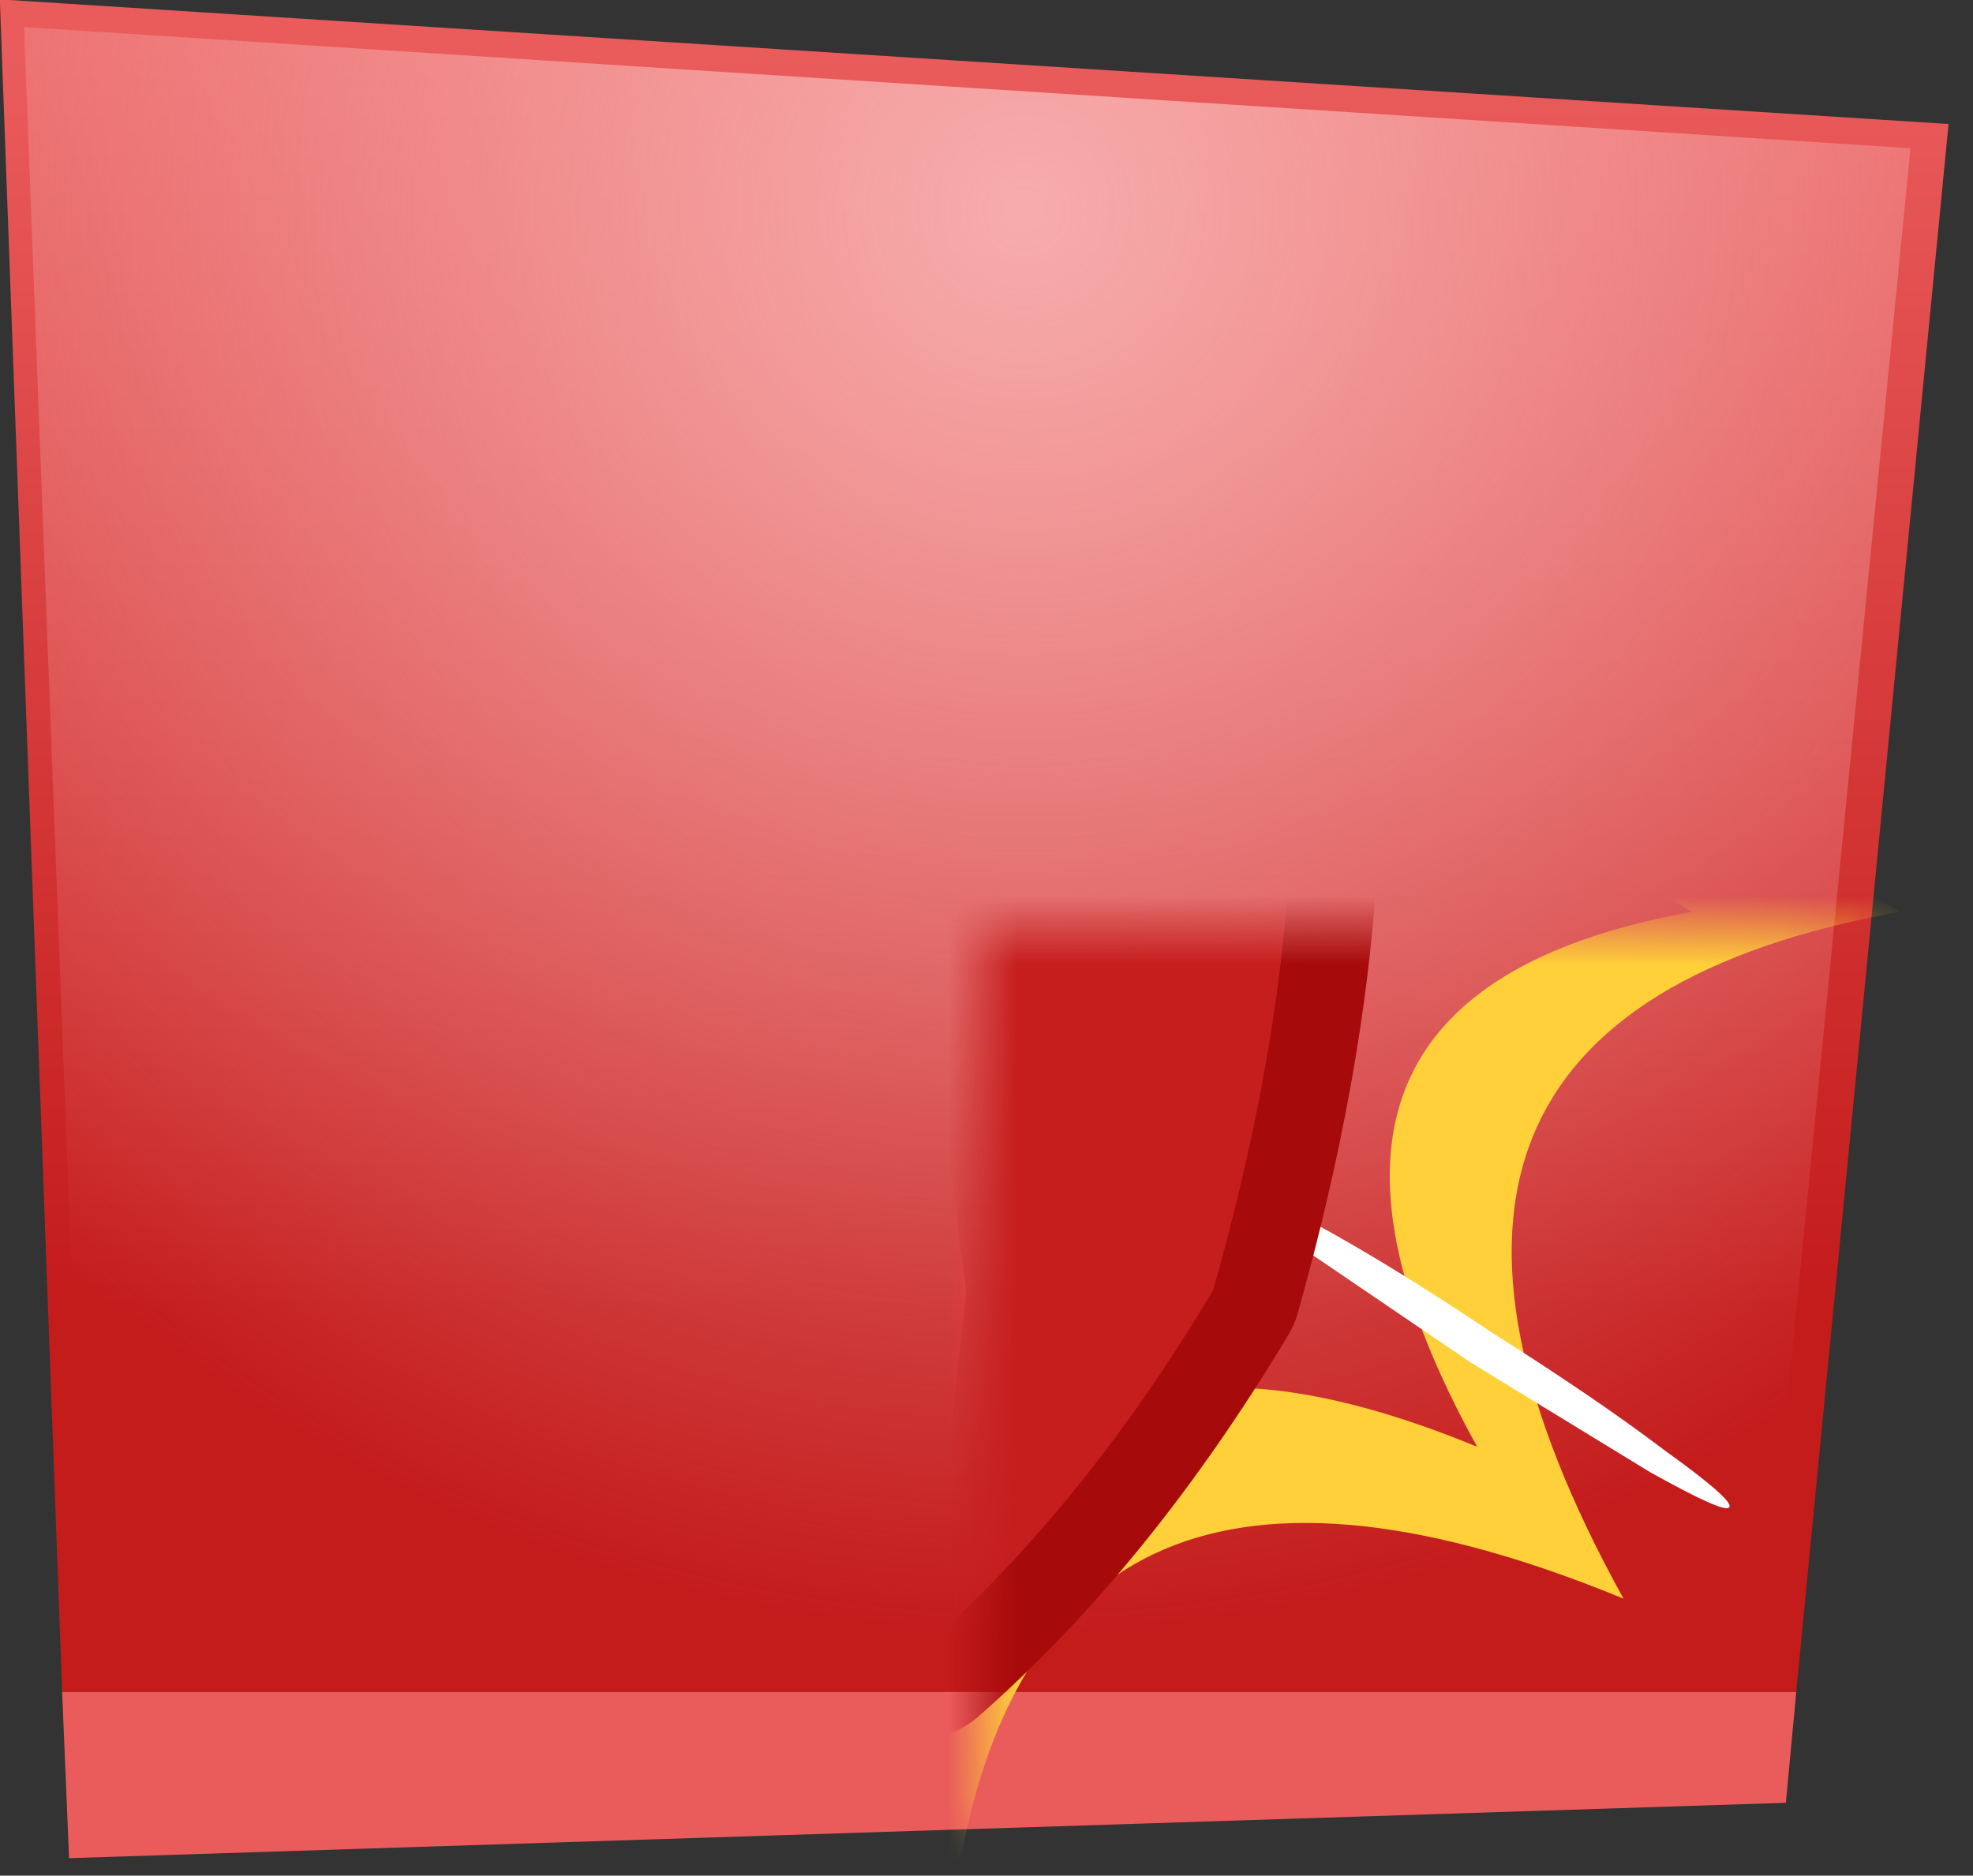
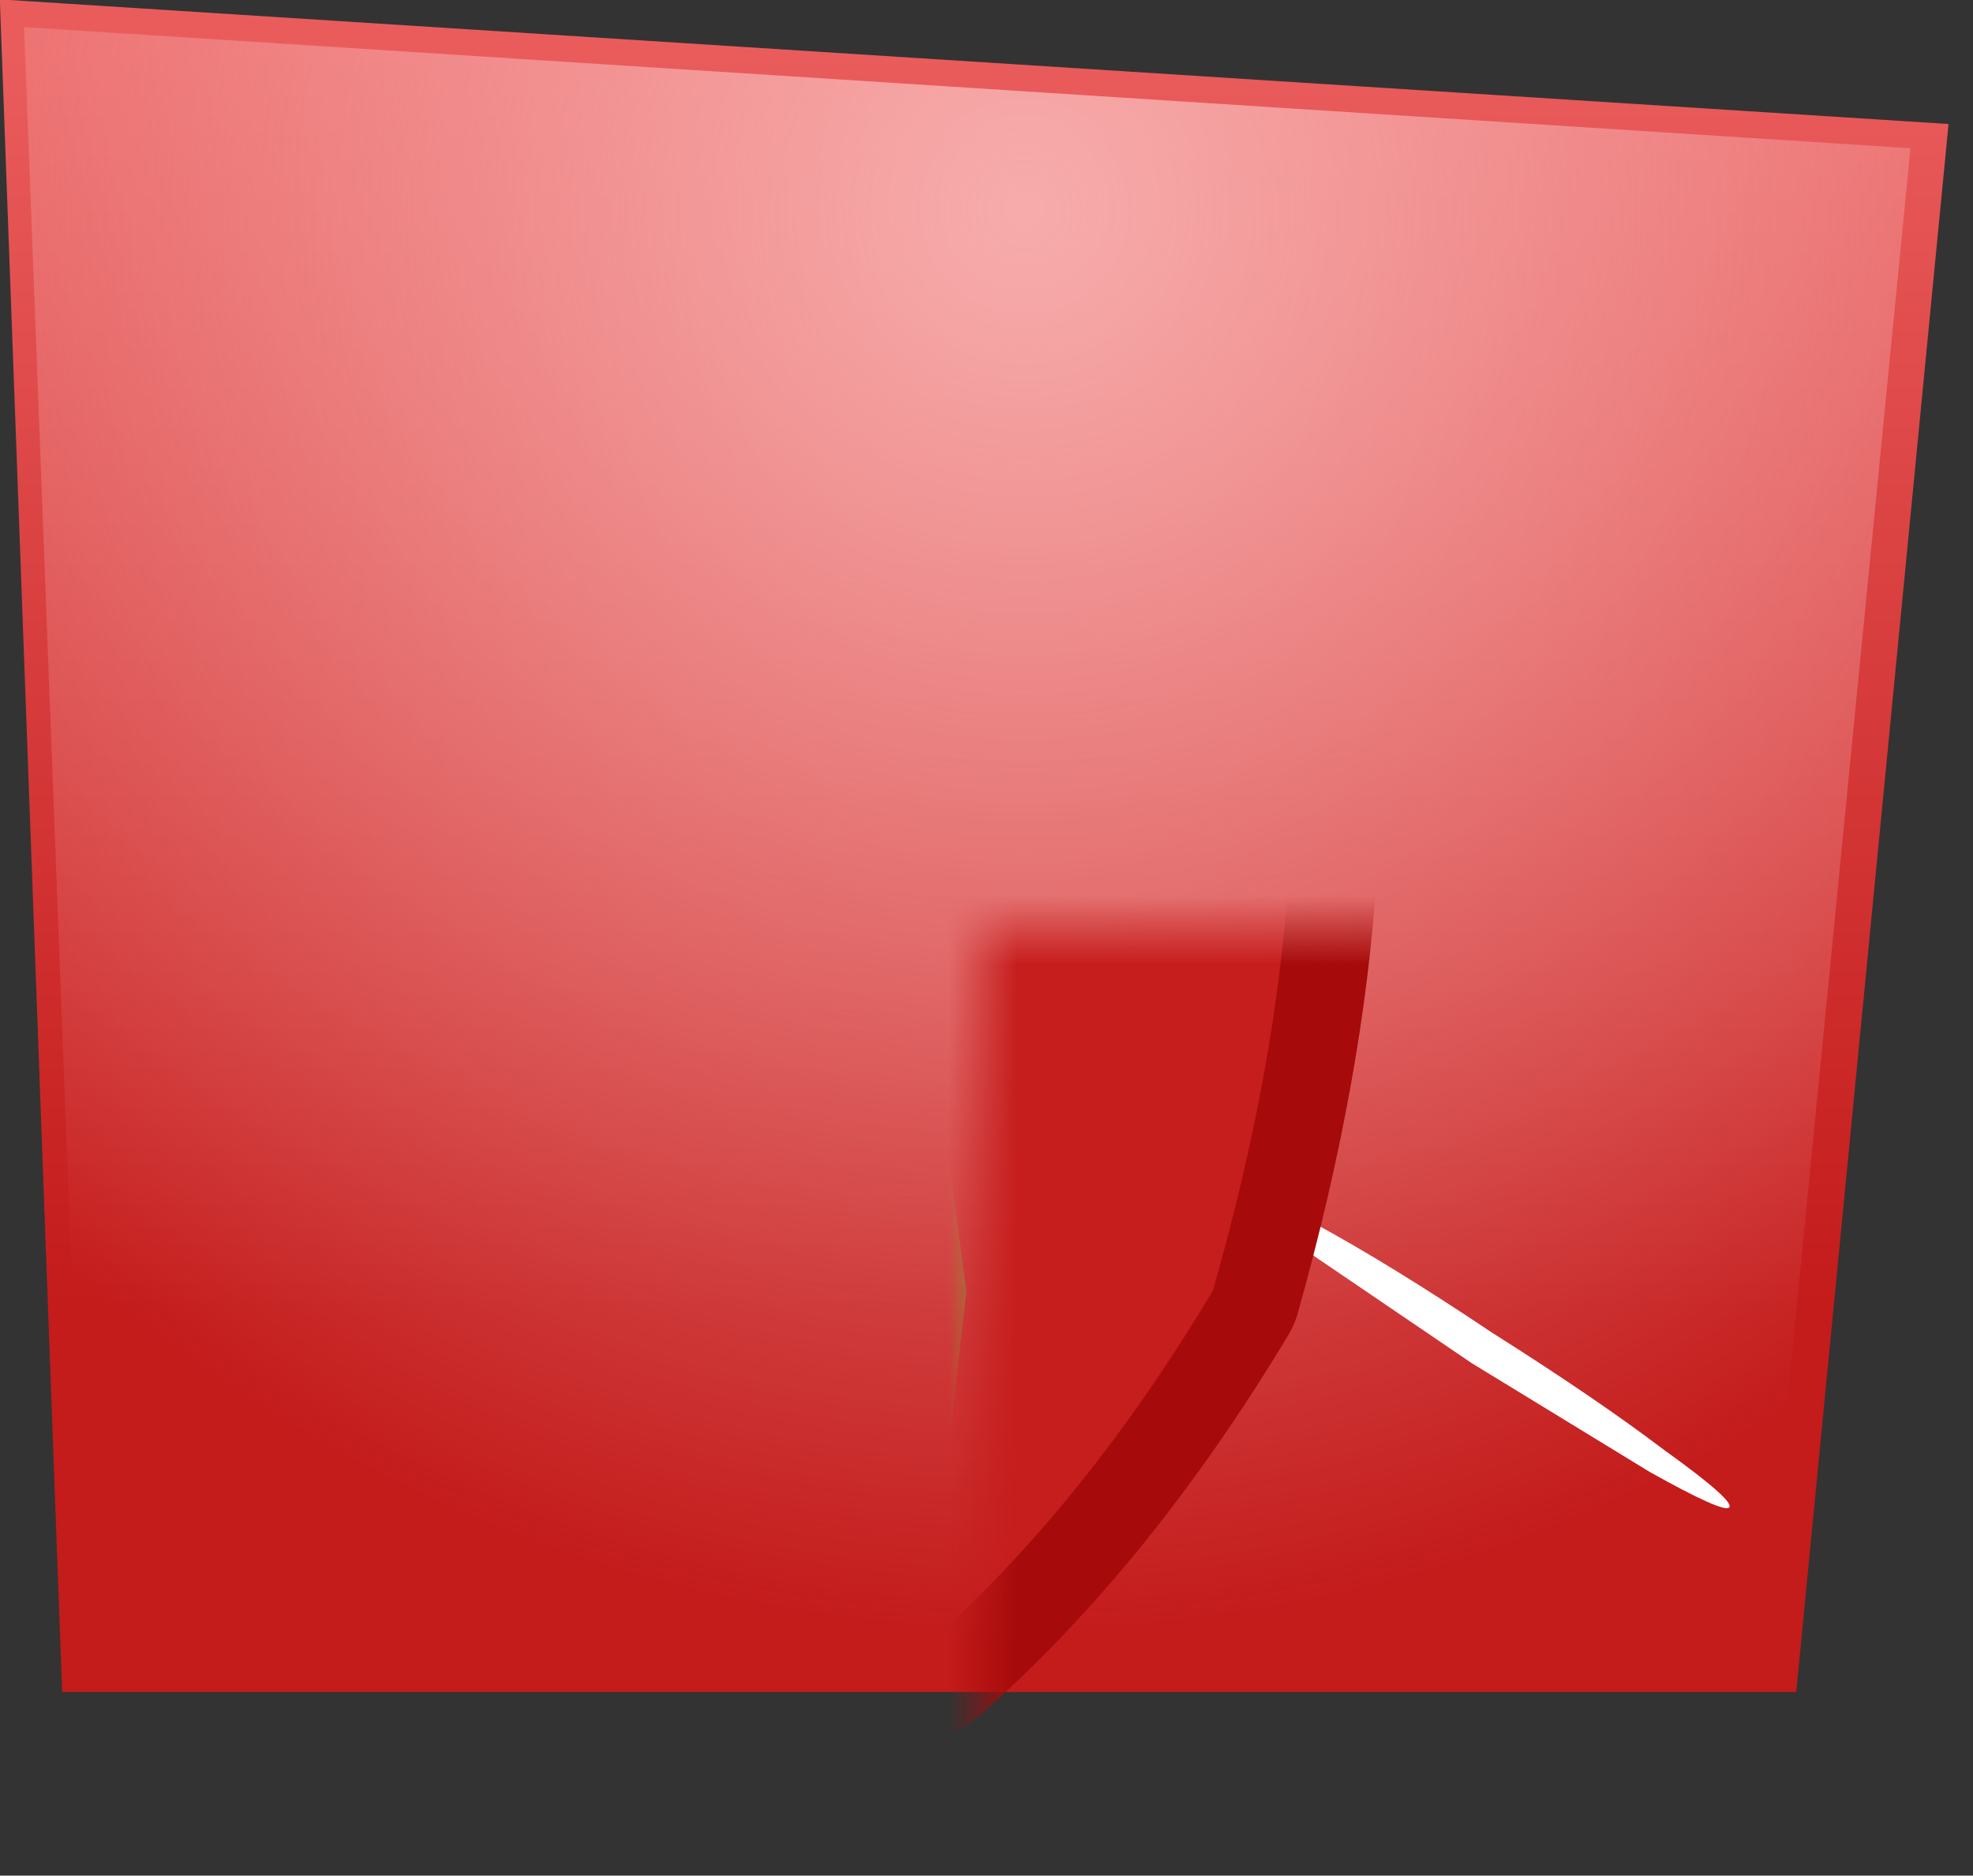
<svg xmlns="http://www.w3.org/2000/svg" xmlns:xlink="http://www.w3.org/1999/xlink" preserveAspectRatio="none" width="81" height="77">
  <rect width="100%" height="100%" fill="#333333" stroke="none" />
  <defs>
    <path fill="#FFF" d="M-23.05 19.35q-6.3 4.05-10.5 7.15-4.25 3.15-3.95 3.55.25.4 4.85-2.15l10.75-6.65q6.2-4.1 10.45-7.15 4.25-3.15 4-3.55-.25-.4-4.8 2.25-4.6 2.55-10.8 6.55z" id="j" />
    <path id="n" stroke="#A60A0A" stroke-width="8" stroke-linejoin="round" stroke-linecap="round" fill="none" d="M3.8-31.25q-12.05 7.75-21.55 21.2Q-14.7 6.5-7.3 21l5.4 4.85 3.3 5.75q7.3-6.4 13.3-16.4 2.9-10.3 3.45-19.1L15.2-9.35l-2.35-13-9.05-8.9z" />
-     <path fill="#FF8080" d="m-2.8-15.65 1.15-11.7q-8.8 6.95-16.1 17.25l.15.4-.2-.1 11.4 8.3 7.9-1.55-4.3-12.6z" id="q" />
    <path fill="url(#b)" d="m11.35 10.6 2.15-21.9-27.25-1.75.9 23.65h24.2z" id="d" />
    <path fill="#FFF" d="m-13.2 13.4 24.8-.8 2.35-24.25-28.15-1.8 1 26.85z" id="e" />
-     <path fill="#FFD03A" d="M-27.3-33.25q13.5 20.9-12.55 31.3 16.7 12.25 12.55 31.2Q-4.1 18.6 3.05 42.2q3.7-23.9 30.3-12.95Q18.8 2.95 45.9-1.95 27-13.05 33.35-33.25 6.3-15.8 3.05-46.15-6-19.85-27.3-33.25m-3.1 31.3q20.3-8.1 9.8-24.45Q-4-15.9 3.05-36.4q2.55 23.65 23.65 10-5 15.75 9.75 24.45-21.1 3.8-9.75 24.3Q5.95 13.8 3.05 32.45q-5.6-18.4-23.65-10.1 3.25-14.75-9.8-24.3z" id="g" />
-     <path fill="#FFF" d="M25.6-17.85q7.7-4.45 13-7.85 5.3-3.4 5.05-3.8-.2-.35-5.8 2.5l-13.3 7.45-13 7.8q-5.3 3.5-5.1 3.9.25.35 5.85-2.6l13.3-7.4z" id="h" />
-     <path fill="#FFF" d="M40.4-16.05q-5.05 1.35-12.15 3.7-7.05 2.3-11.95 4.2-4.9 1.95-4.75 2.4.15.45 5.3-.9 5.1-1.3 12.1-3.65 7.05-2.25 11.9-4.25 4.9-1.9 4.75-2.35-.15-.45-5.2.85z" id="i" />
+     <path fill="#FFF" d="M40.4-16.05q-5.05 1.35-12.15 3.7-7.05 2.3-11.95 4.2-4.9 1.95-4.75 2.4.15.45 5.3-.9 5.1-1.3 12.1-3.65 7.05-2.25 11.9-4.25 4.9-1.9 4.75-2.35-.15-.45-5.2.85" id="i" />
    <path fill="#C61D1D" d="m15.15-9.95-8.7 5.6-5.4 1.25L3.5 15.3 1.65 31.4q7.2-6.35 13.05-16.15Q17.65 4.9 18.15-3.9l-2.9-5.45-.1-.6z" id="p" />
    <path fill="#FFF" d="m-25.5-8.9-13.65-3.45q-5.7-1.3-5.8-.85-.15.45 5.35 2.35l13.45 4.1 13.6 3.55q5.75 1.25 5.9.8.1-.45-5.45-2.35L-25.5-8.9z" id="k" />
    <path fill="#FFF" d="M27.35 17.15q4.75 3 7.85 5.35 3.2 2.3 2.95 2.6-.2.3-3.6-1.6l-8.1-4.95-7.8-5.3q-3.2-2.35-3-2.65.25-.35 3.65 1.6 3.5 1.9 8.05 4.95z" id="l" />
    <path fill="#57C928" d="m12.85-22.35-9.05-8.9q-12.05 7.75-21.55 21.2Q-14.7 6.5-7.3 21l5.4 4.85 3.3 5.75q7.3-6.4 13.3-16.4 2.9-10.3 3.45-19.1L15.2-9.35l-2.35-13z" id="m" />
-     <path fill="#F33E3E" d="m12.85-22.35-9.05-8.9q-12.05 7.75-21.55 21.2Q-14.7 6.5-7.3 21l5.4 4.85 3.3 5.75q7.3-6.4 13.3-16.4 2.9-10.3 3.45-19.1L15.2-9.35l-2.35-13z" id="o" />
    <radialGradient id="b" gradientUnits="userSpaceOnUse" cx="0" cy="0" r="20.638" fx="0" fy="0" gradientTransform="translate(.7 -10.4)" spreadMethod="pad">
      <stop offset="0%" stop-color="#F7ACAC" />
      <stop offset="100%" stop-color="#F7ACAC" stop-opacity="0" />
    </radialGradient>
    <linearGradient id="a" gradientUnits="userSpaceOnUse" x1=".1" y1="12.15" x2=".1" y2="-12.75" spreadMethod="pad">
      <stop offset="26.667%" stop-color="#C41B1B" />
      <stop offset="100%" stop-color="#EA5C5C" />
    </linearGradient>
    <g id="c">
      <path fill="url(#a)" d="M-13.2 11h25.05l2.2-22.65-28.15-1.8.9 24.45z" />
-       <path fill="#EA5C5C" d="m-13.2 11 .1 2.4 24.8-.8.15-1.6H-13.2z" />
    </g>
  </defs>
  <g transform="translate(40.35 38.2) scale(2.842)">
    <use xlink:href="#c" transform="translate(-.1)" />
    <use xlink:href="#d" transform="translate(-.1)" />
    <mask id="f">
      <use xlink:href="#e" />
    </mask>
    <g mask="url(#f)">
      <use xlink:href="#g" transform="translate(-1.35 .35) scale(.318)" />
      <use xlink:href="#h" transform="translate(-1.35 .35) scale(.318)" />
      <use xlink:href="#i" transform="translate(-1.35 .35) scale(.318)" />
      <use xlink:href="#j" transform="translate(-1.35 .35) scale(.318)" />
      <use xlink:href="#k" transform="translate(-1.35 .35) scale(.318)" />
      <use xlink:href="#l" transform="translate(-1.35 .35) scale(.318)" />
      <g transform="translate(-1.35 .35) scale(.318)">
        <use xlink:href="#m" />
        <use xlink:href="#n" />
      </g>
      <use xlink:href="#o" transform="translate(-1.35 .35) scale(.318)" />
      <use xlink:href="#p" transform="translate(-1.35 .35) scale(.318)" />
      <use xlink:href="#q" transform="translate(-1.35 .35) scale(.318)" />
    </g>
  </g>
</svg>